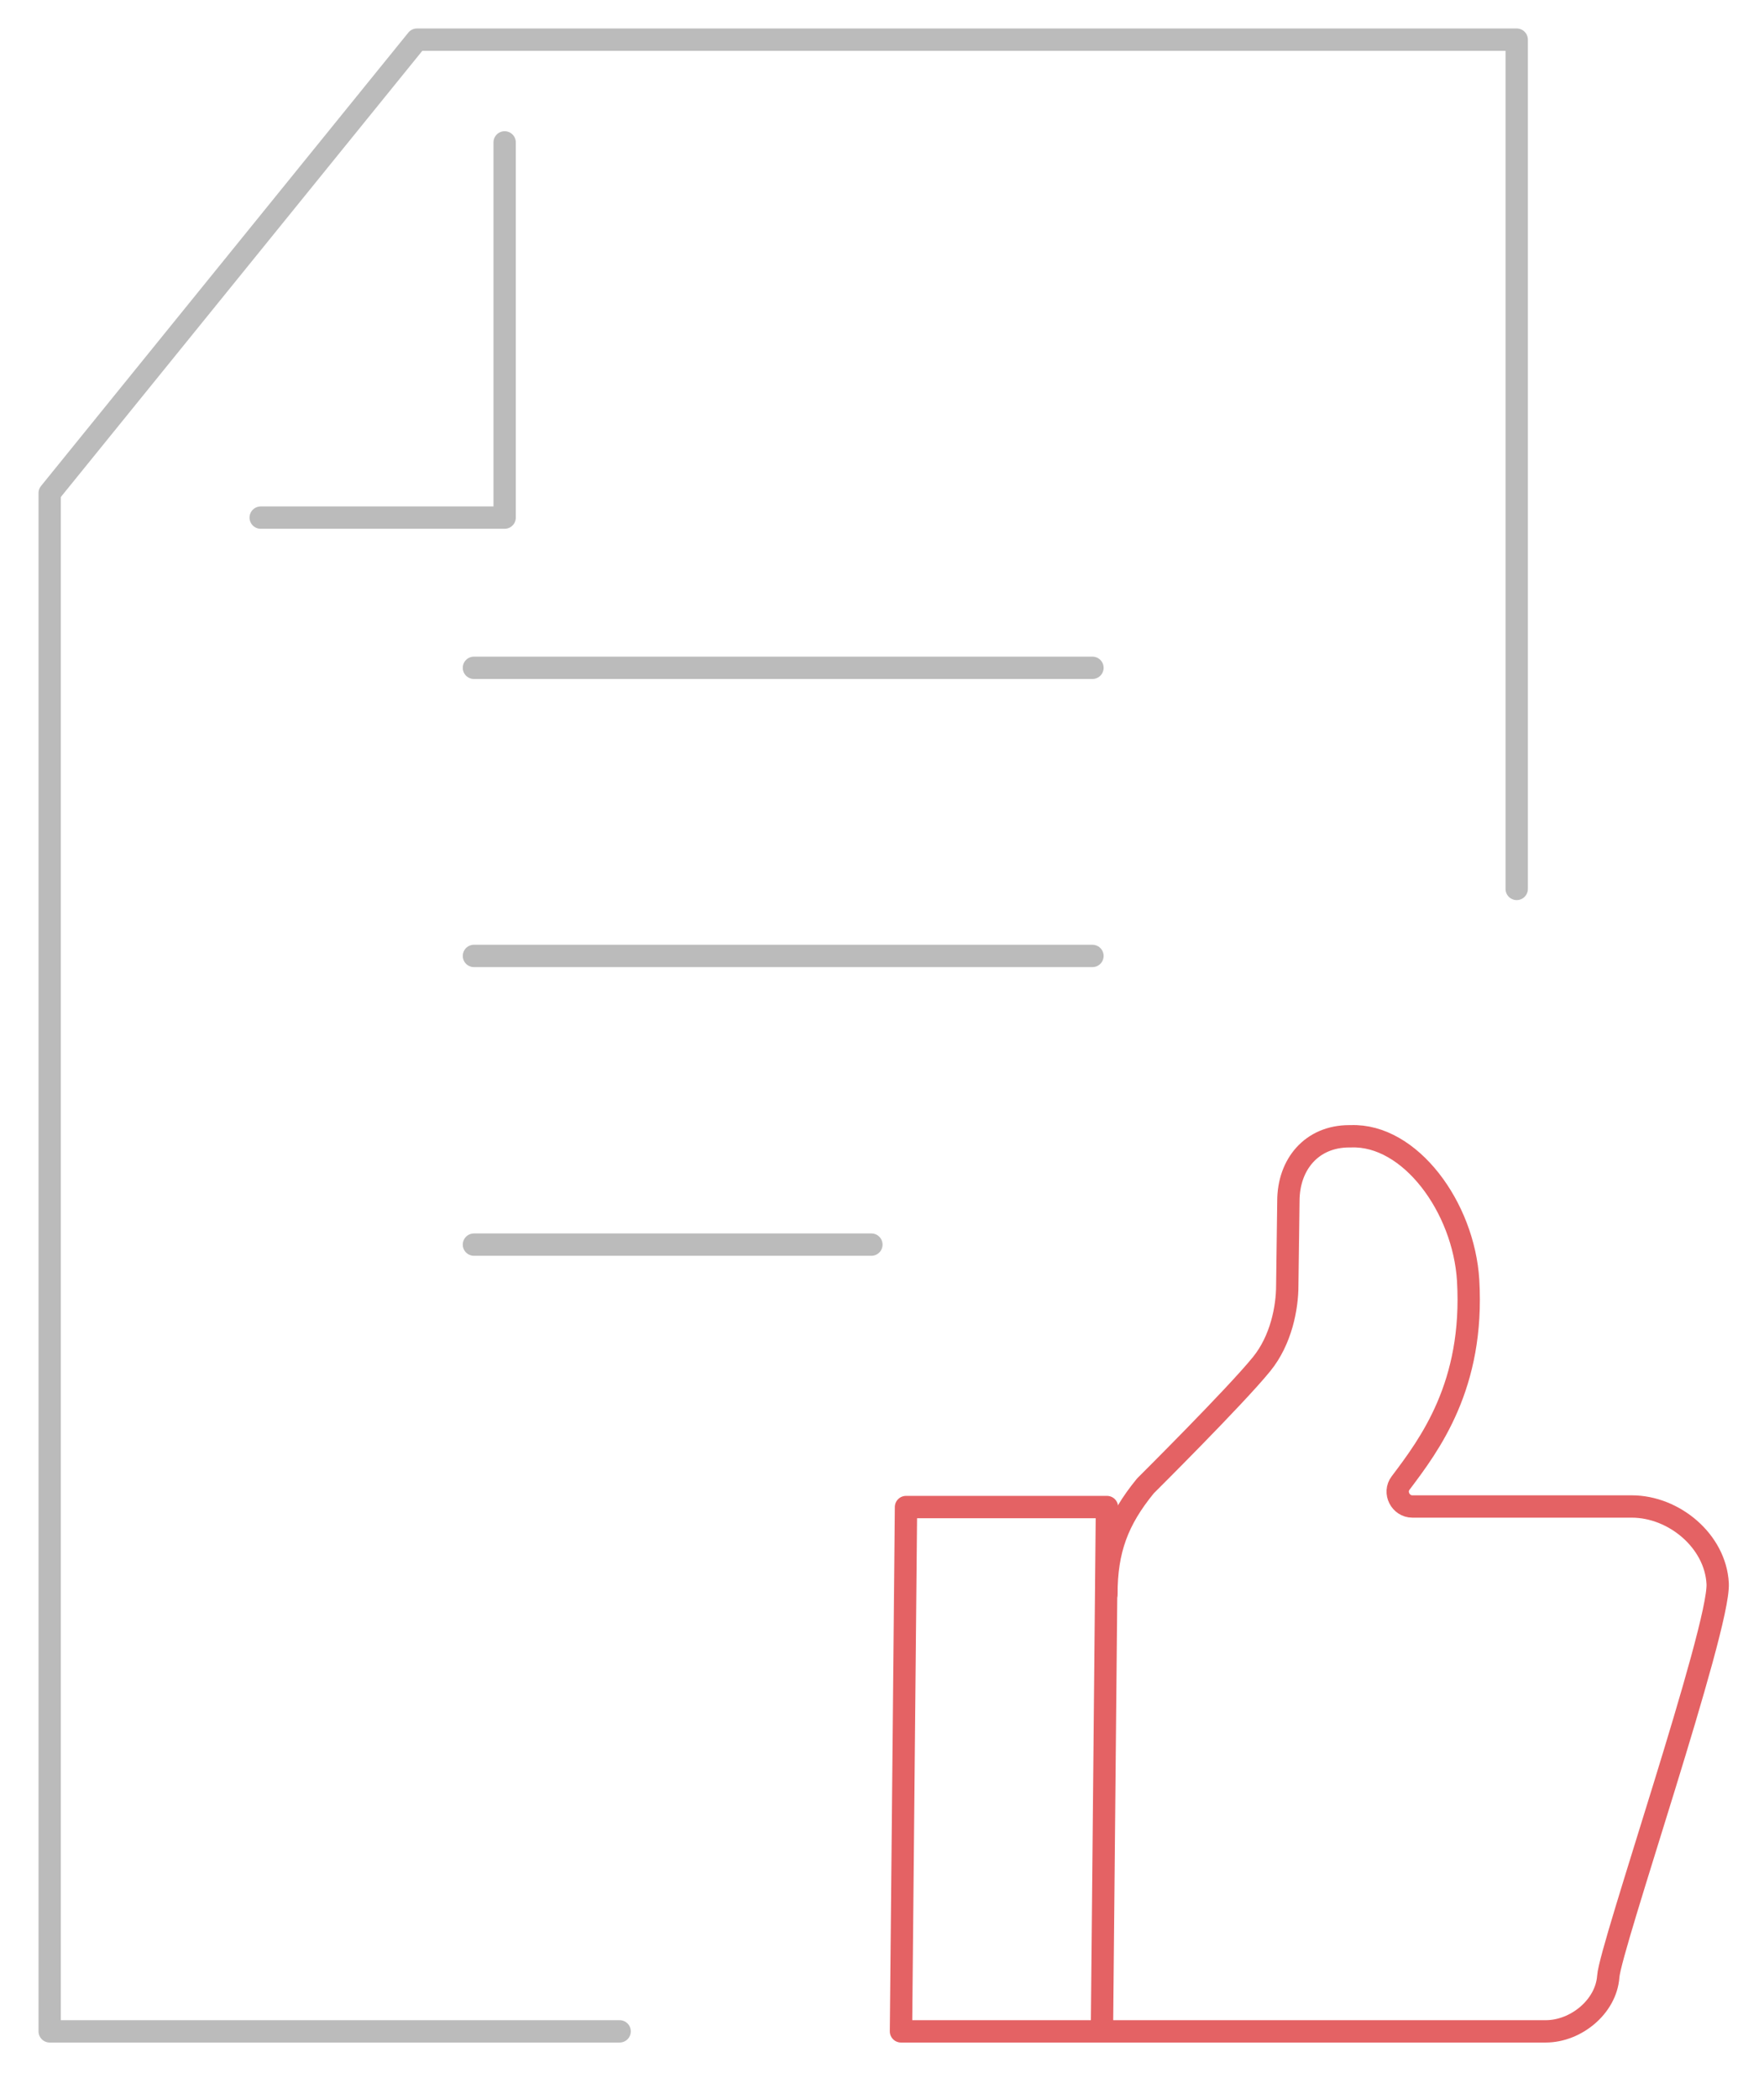
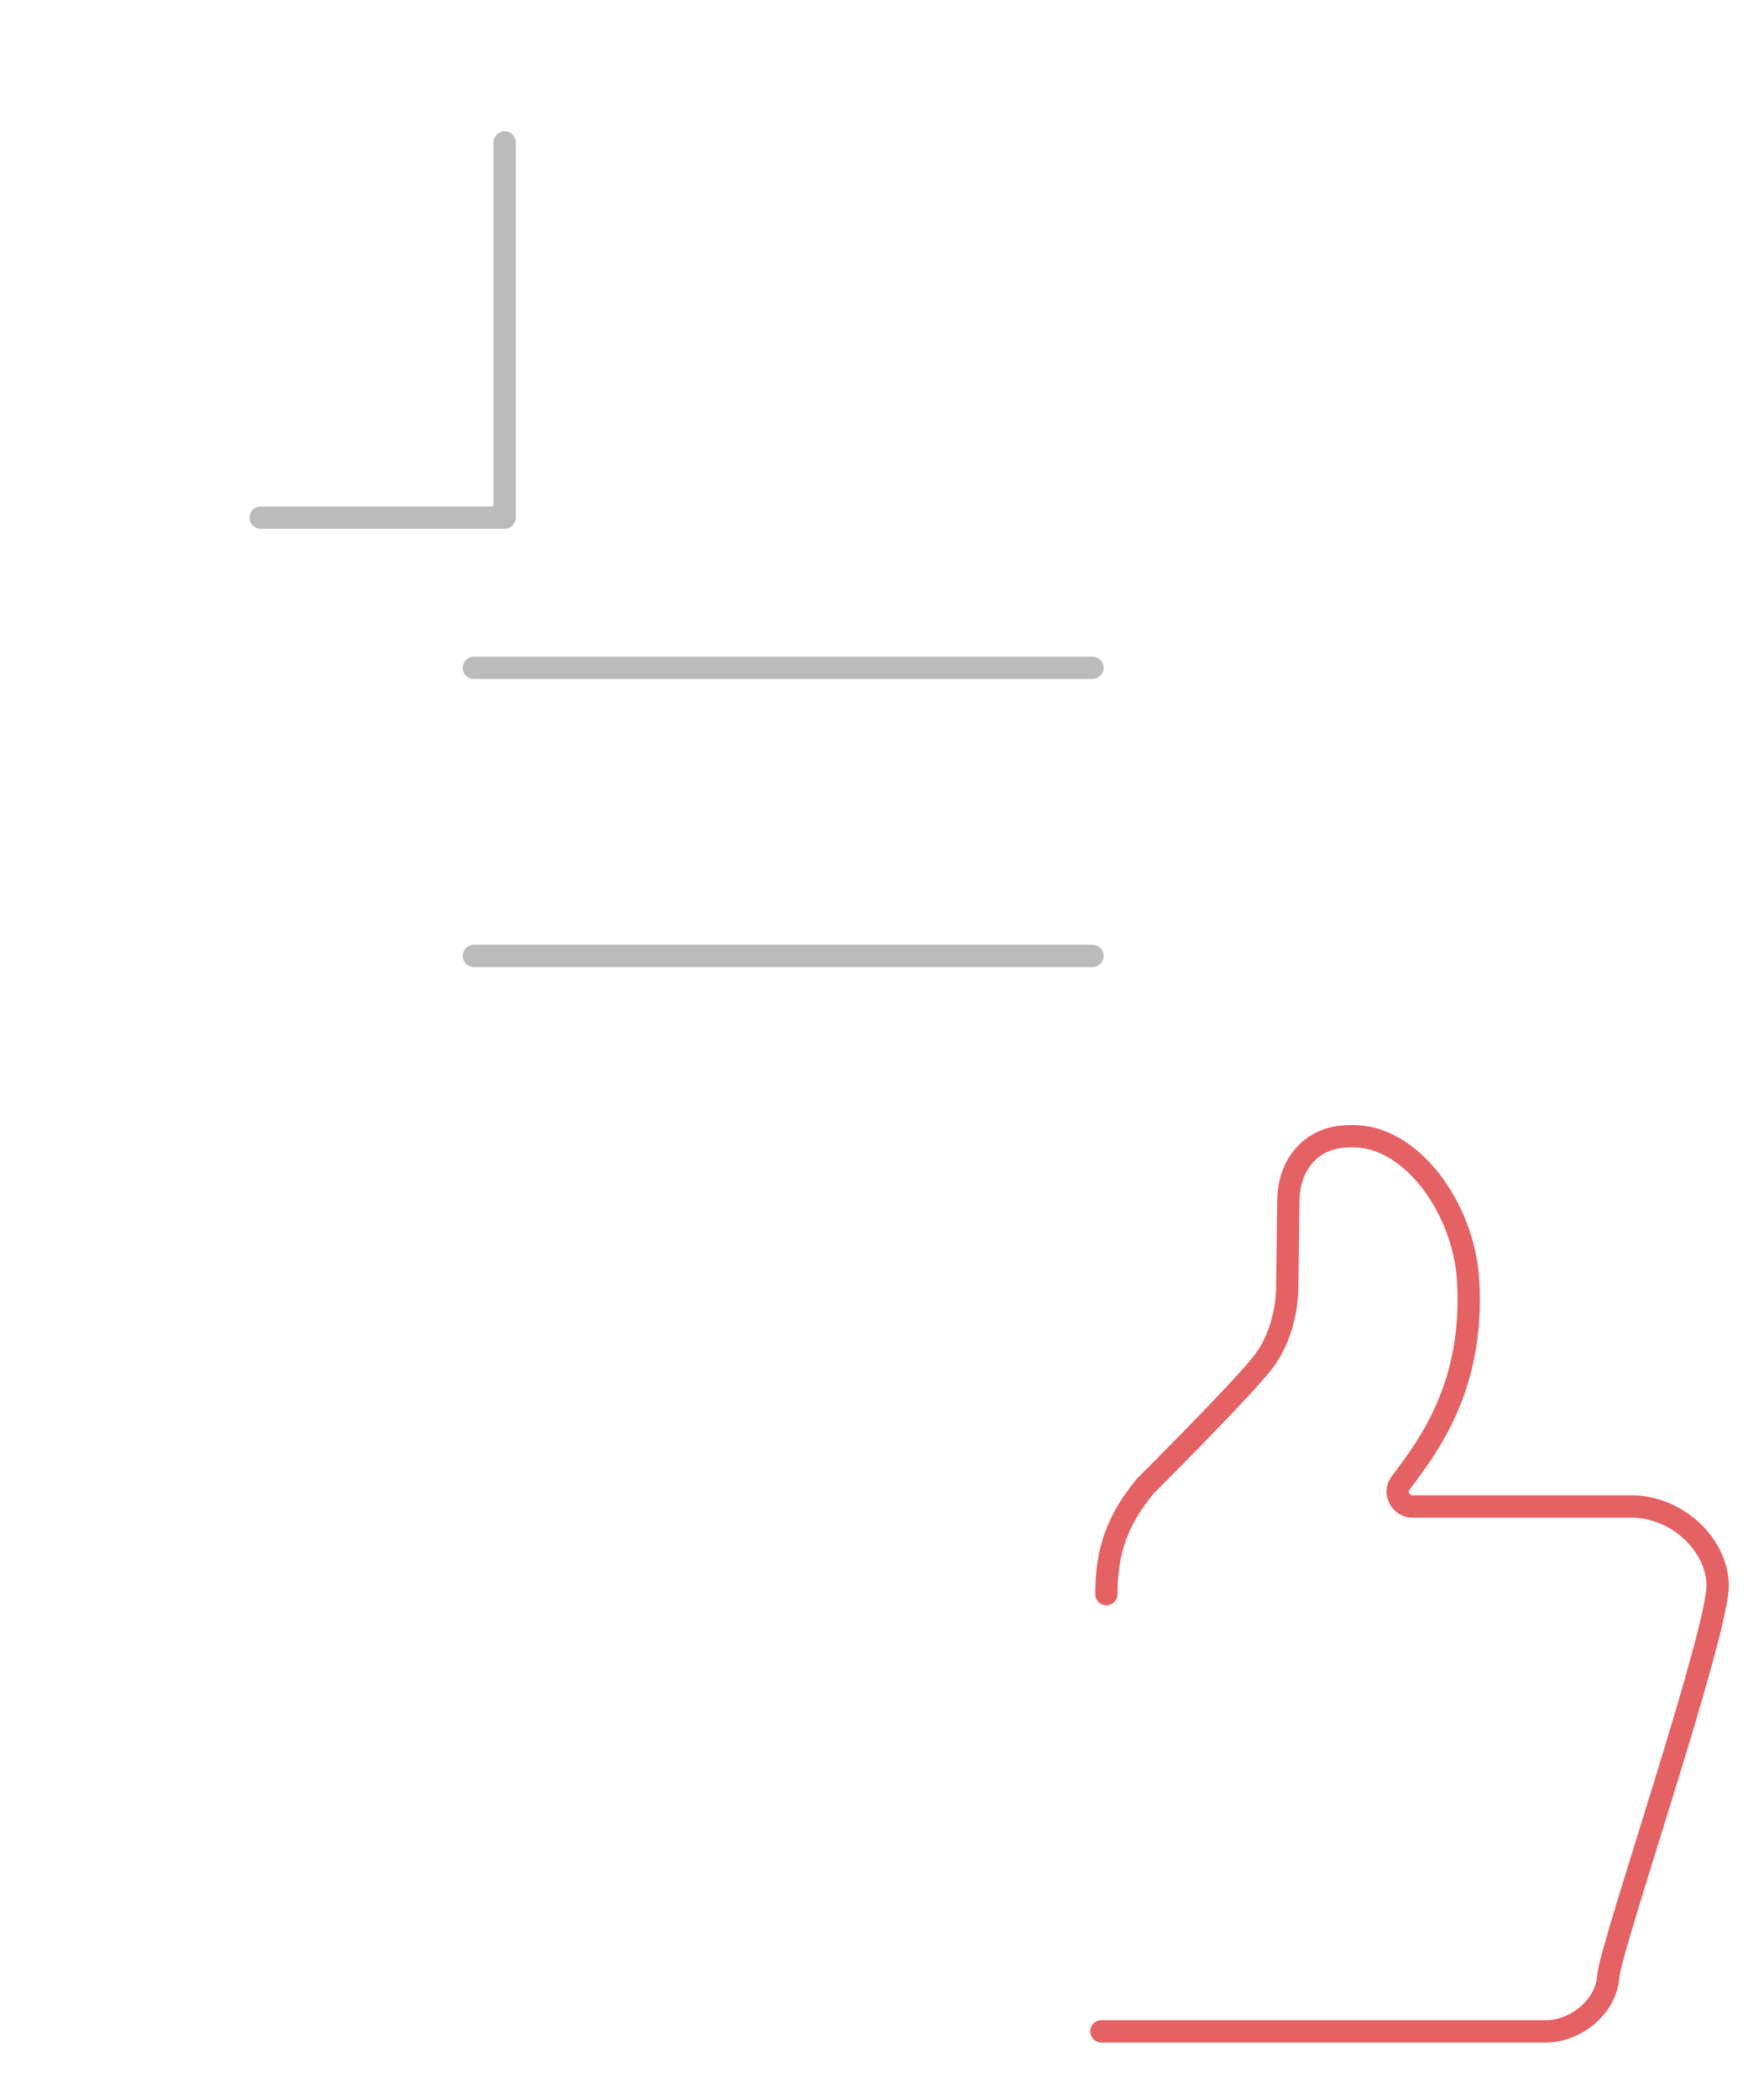
<svg xmlns="http://www.w3.org/2000/svg" version="1.1" id="Layer_1" x="0px" y="0px" viewBox="0 0 316 375.9" style="enable-background:new 0 0 316 375.9;" xml:space="preserve">
  <style type="text/css">
	.st0{fill:none;stroke:#E46264;stroke-width:4;stroke-linecap:round;stroke-linejoin:round;stroke-miterlimit:10;}
	.st1{fill:none;stroke:#BBBBBB;stroke-width:4;stroke-linecap:round;stroke-linejoin:round;stroke-miterlimit:10;}
</style>
  <g id="XMLID_500_">
    <g id="XMLID_508_">
-       <polygon id="XMLID_510_" class="st0" points="197.4,363.8 161.4,363.8 162.3,269.9 198.3,269.9   " />
      <path id="XMLID_509_" class="st0" d="M198.2,285.5c0-7.9,2-13.3,7-19.4c0,0,16.1-16,20.8-21.8c3.5-4.3,4.6-10.1,4.6-14.1l0.2-15.1    c0-6.6,4.2-11.6,10.9-11.6h0.3c10.6-0.4,20.2,12.7,21,25.8c1.1,18.8-6.9,29.4-12.1,36.3c-1.3,1.7,0,4.2,2.1,4.2l39.3,0    c7.6,0,15,6.2,15.4,13.8c0.4,8-19.3,65.3-19.6,70.4c-0.4,5.4-5.8,9.8-11.2,9.8h-79.6" />
    </g>
    <g id="XMLID_505_">
-       <polyline id="XMLID_507_" class="st1" points="111,363.8 8.9,363.8 8.9,88.3 74.7,7.1 271.7,7.1 271.7,159.2   " />
      <polyline id="XMLID_506_" class="st1" points="90.4,25.5 90.4,92.7 46.7,92.7   " />
    </g>
    <g id="XMLID_501_">
-       <line id="XMLID_504_" class="st1" x1="84.9" y1="222.9" x2="156.1" y2="222.9" />
      <line id="XMLID_503_" class="st1" x1="84.9" y1="171.2" x2="195.7" y2="171.2" />
      <line id="XMLID_502_" class="st1" x1="84.9" y1="119.6" x2="195.7" y2="119.6" />
    </g>
  </g>
</svg>